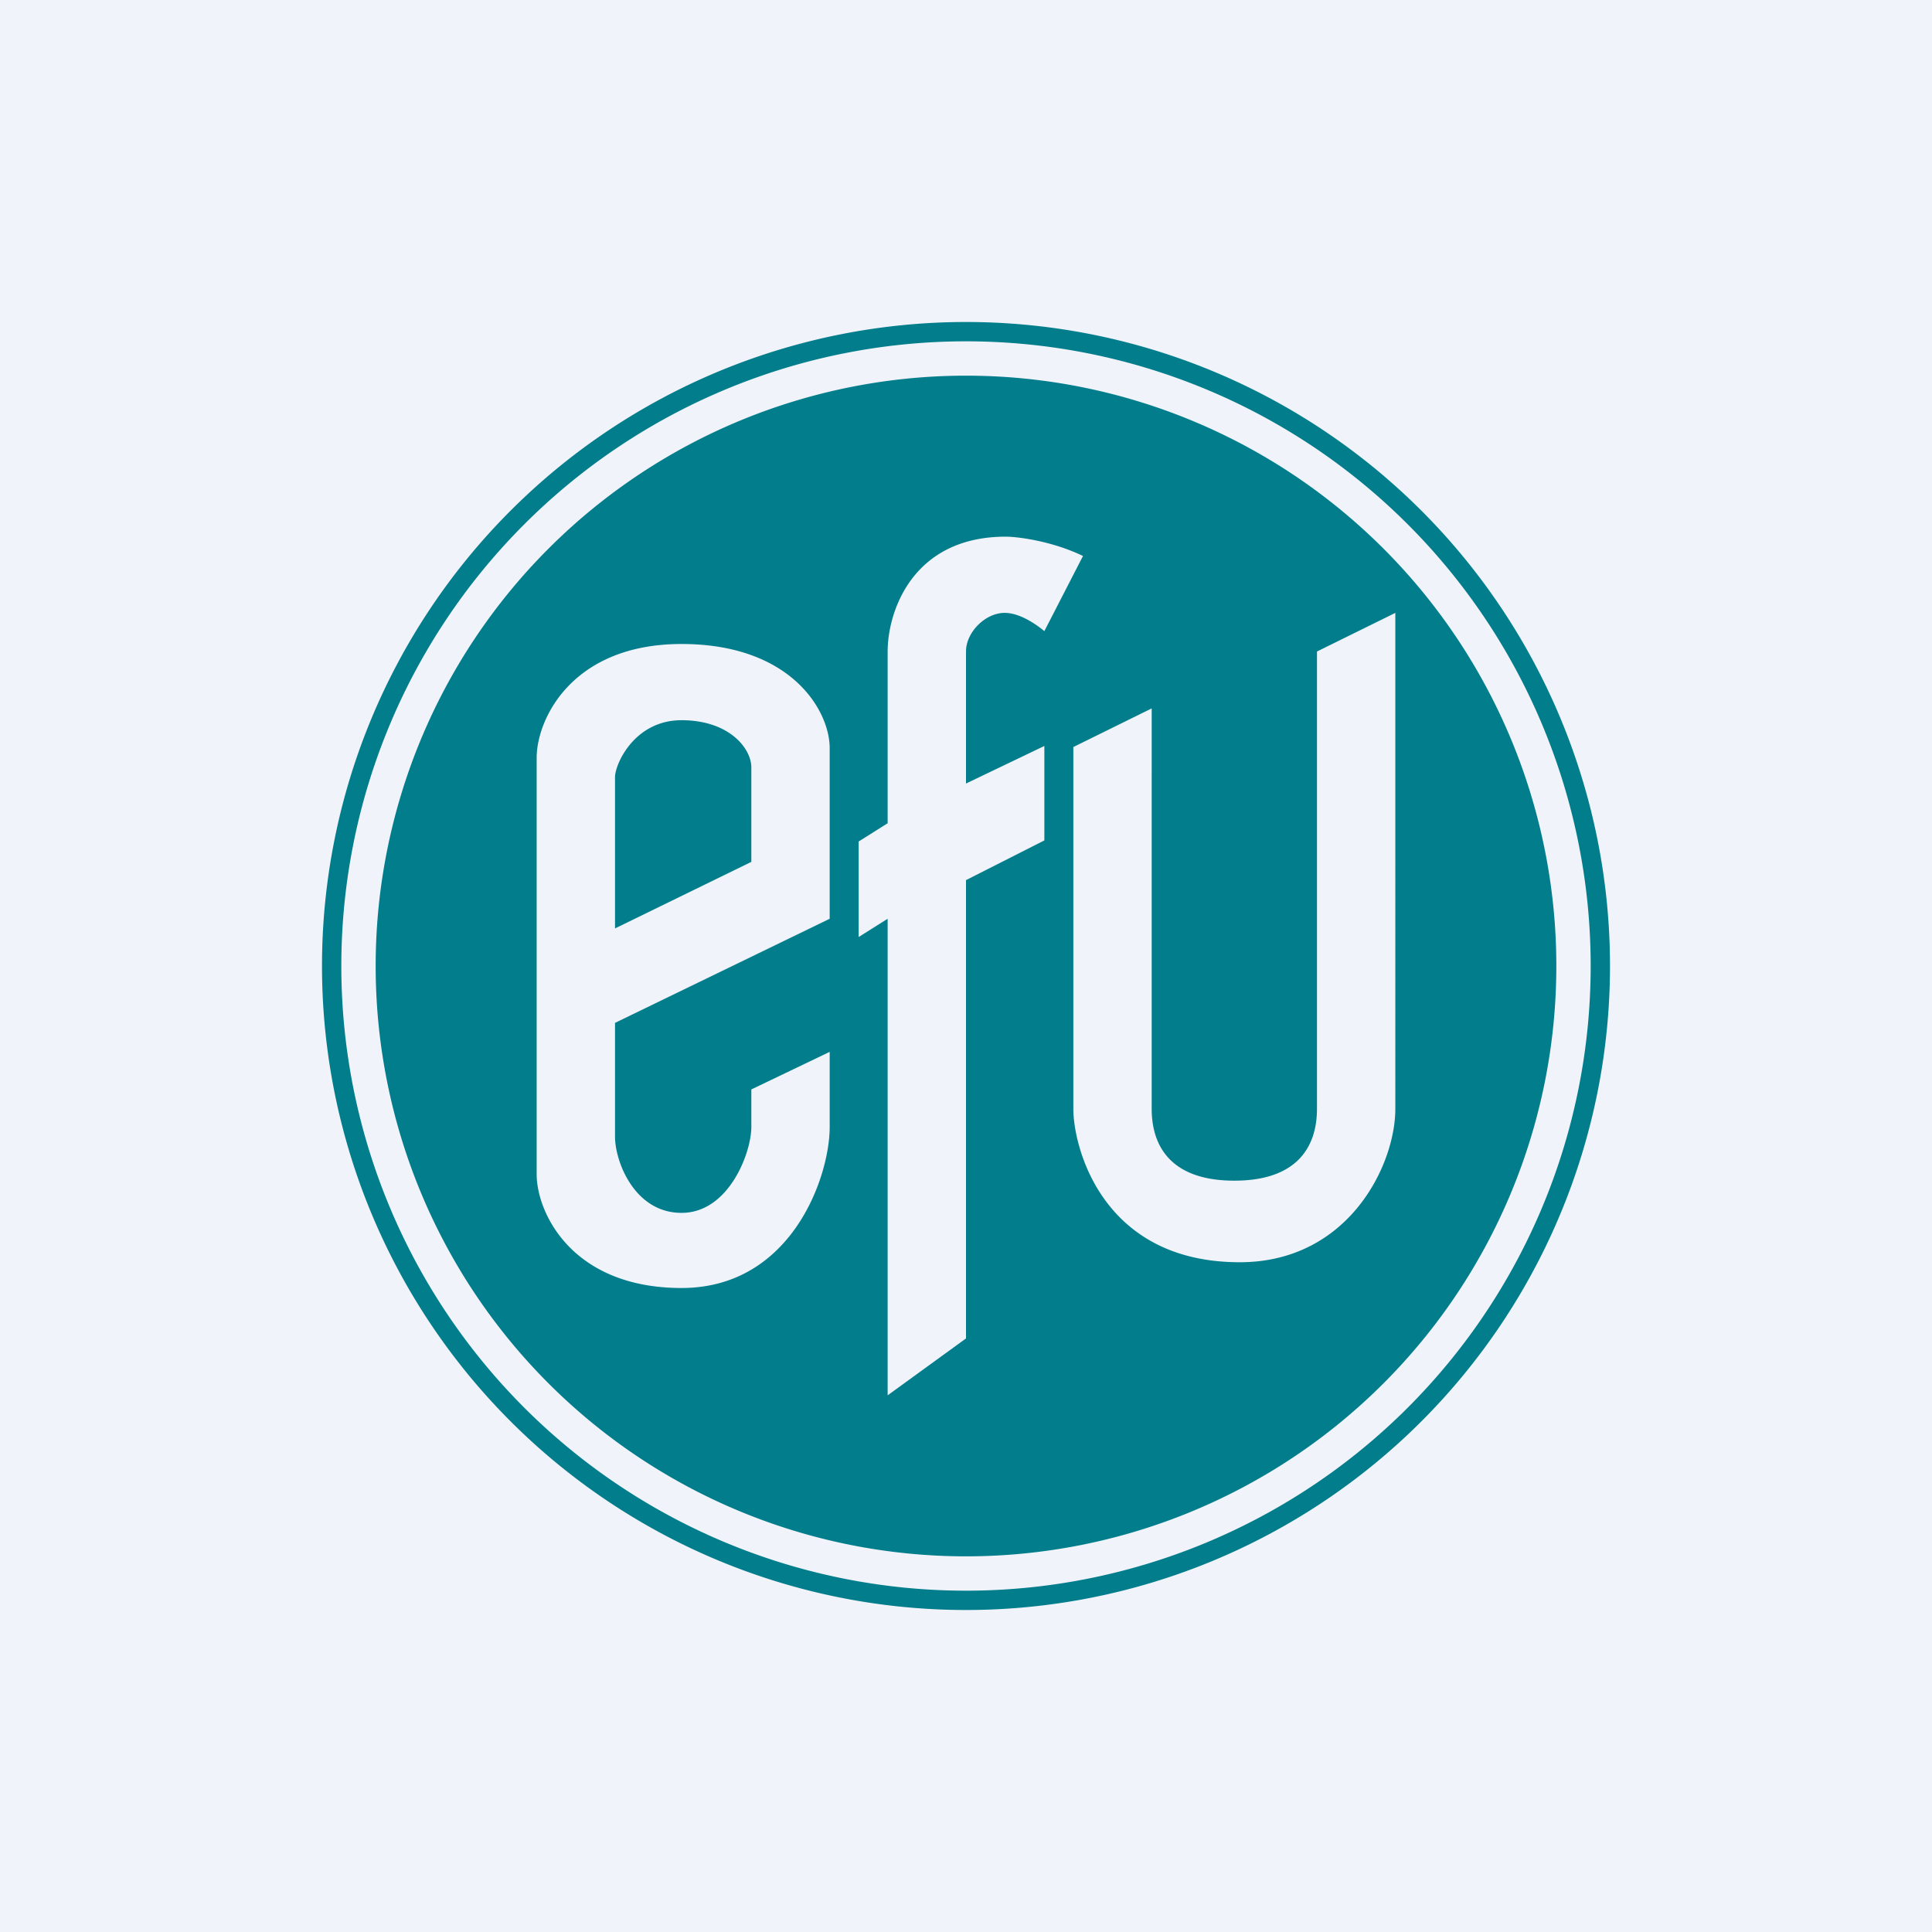
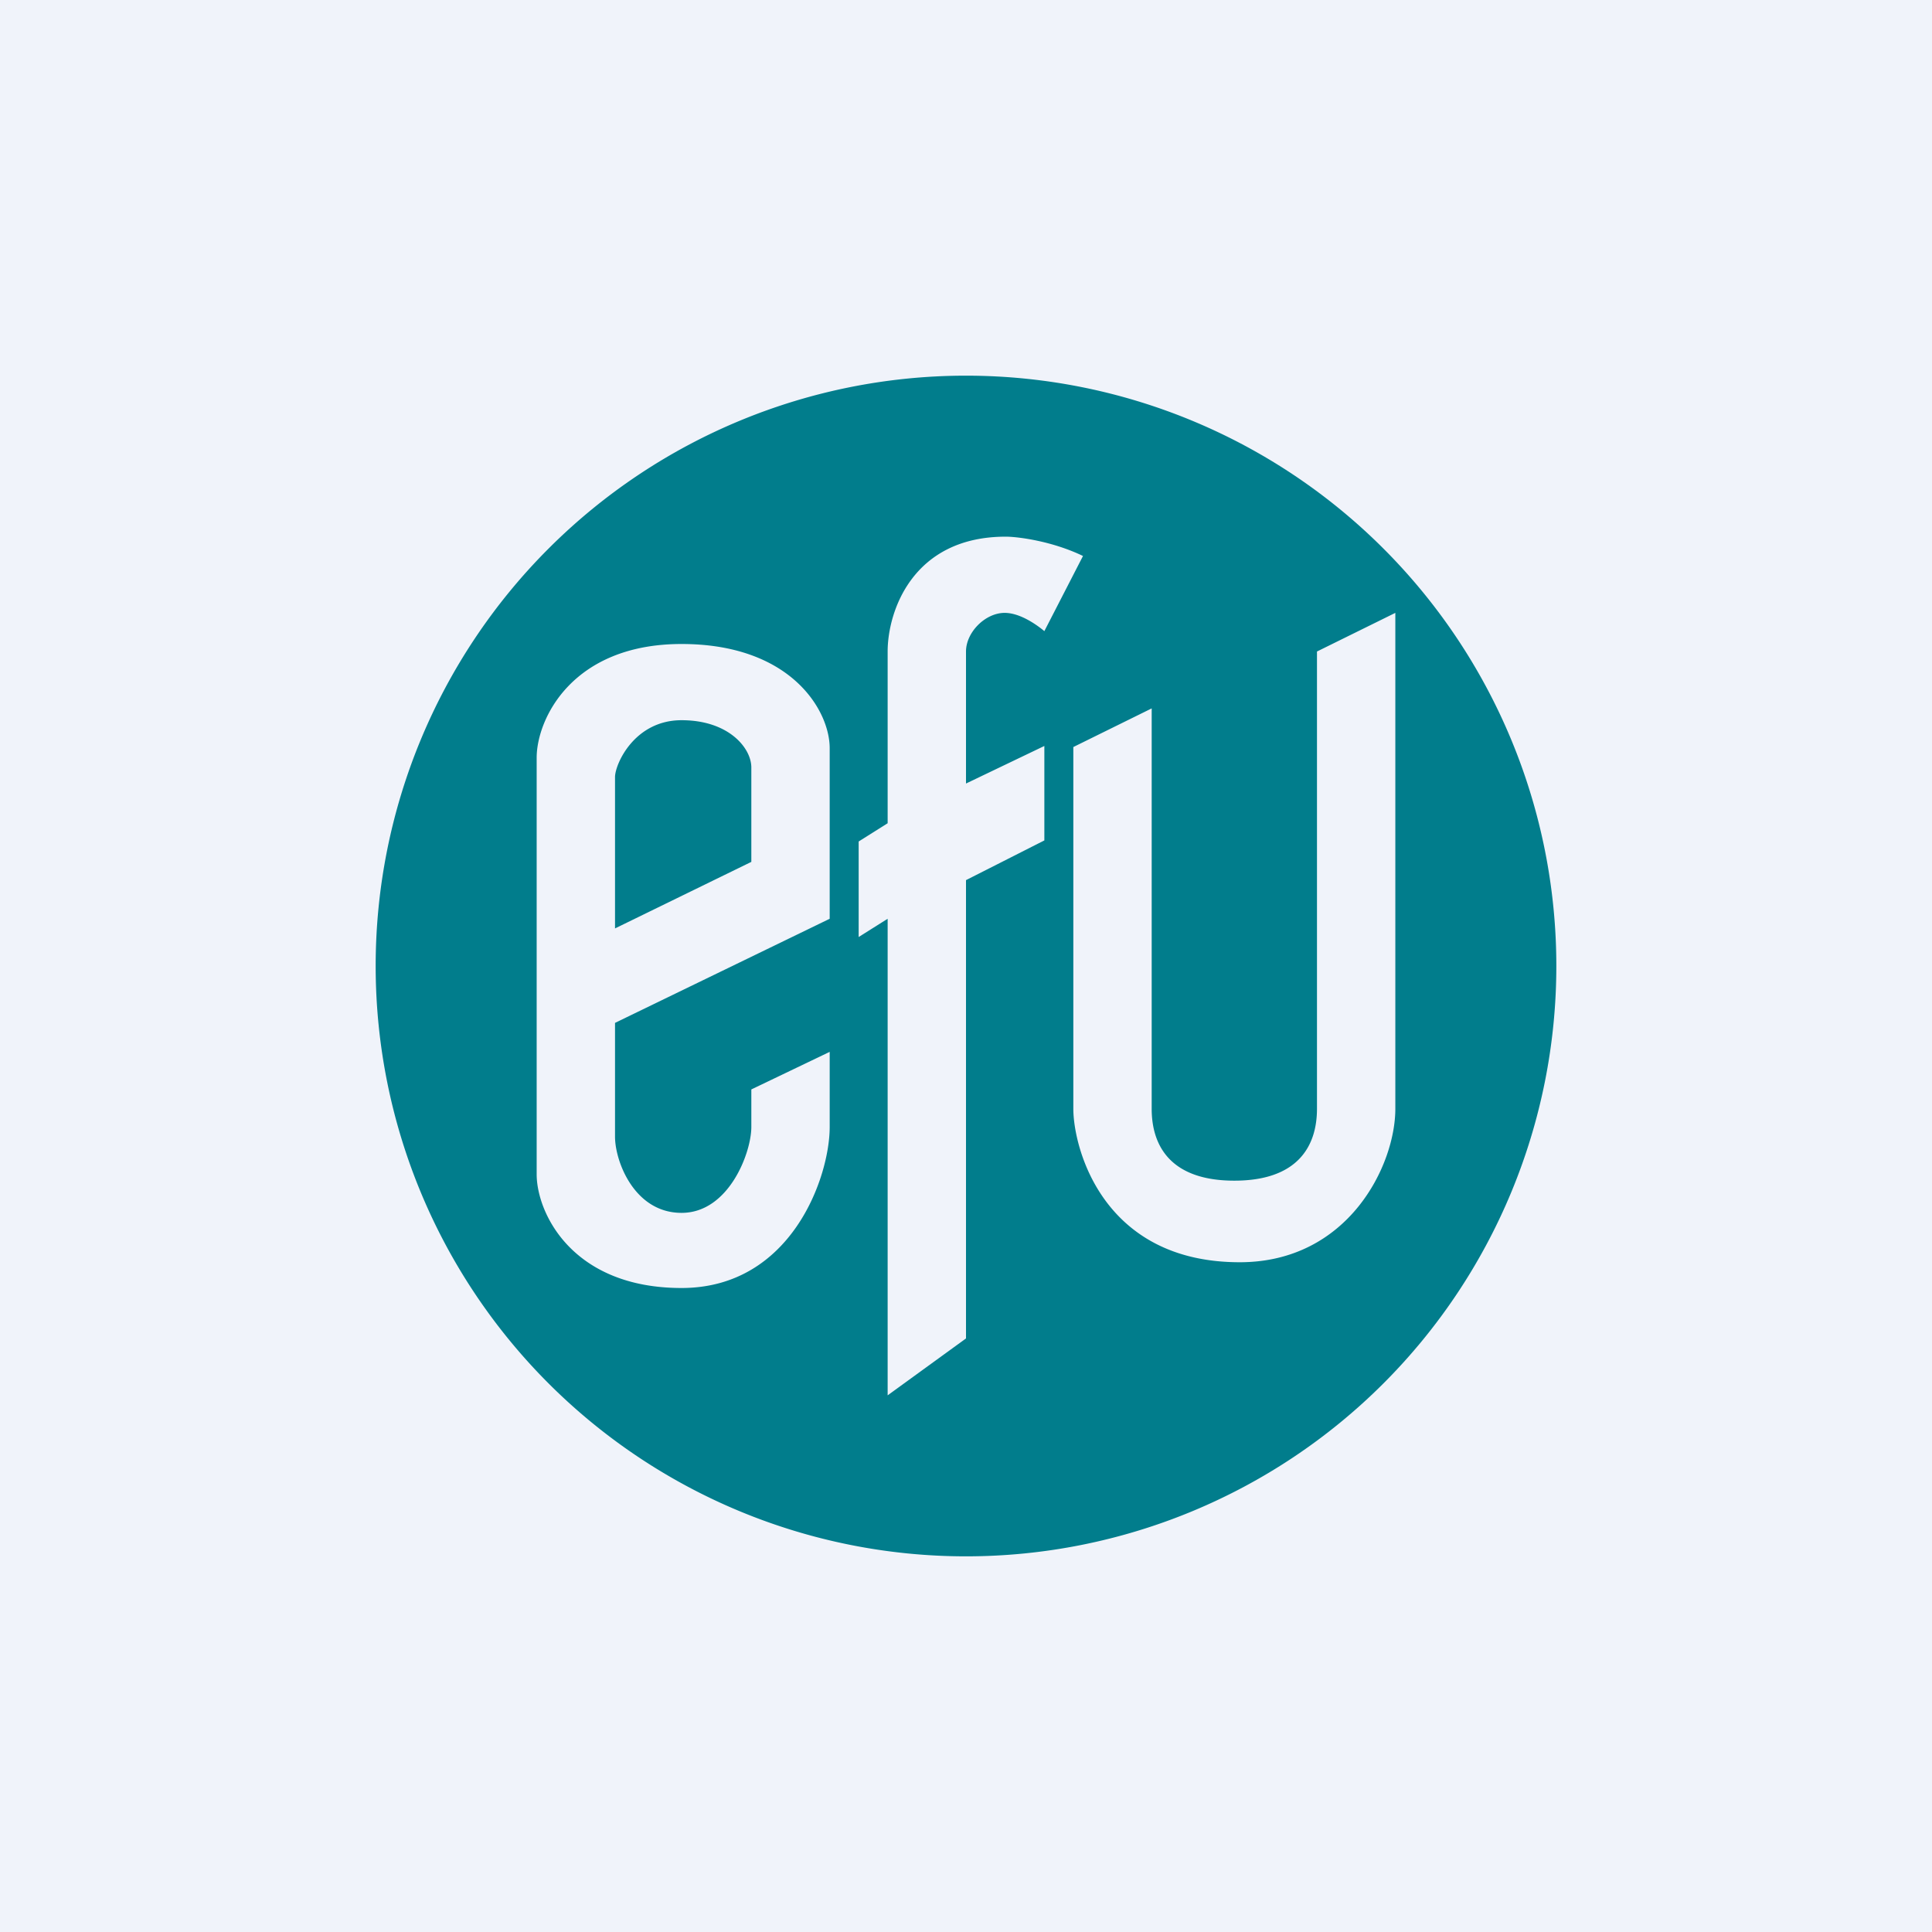
<svg xmlns="http://www.w3.org/2000/svg" width="18" height="18" viewBox="0 0 18 18">
  <path fill="#F0F3FA" d="M0 0h18v18H0z" />
-   <path fill-rule="evenodd" d="M9 14.82A5.82 5.82 0 1 0 9 3.18a5.82 5.82 0 0 0 0 11.64ZM9 15A6 6 0 1 0 9 3a6 6 0 0 0 0 12Z" fill="#017D8C" />
  <path fill-rule="evenodd" d="M9 14.5a5.5 5.5 0 1 0 0-11 5.5 5.5 0 0 0 0 11ZM8 7.84l.27-.17v-1.6C8.27 5.7 8.5 5 9.37 5c.11 0 .43.04.72.18l-.36.7c-.06-.05-.22-.17-.37-.17-.18 0-.36.18-.36.36V7.3l.73-.35v.88L9 8.2v4.27l-.73.53V8.56L8 8.73v-.89ZM6.35 6C5.33 6 5 6.7 5 7.06v3.88C5 11.3 5.33 12 6.35 12s1.38-1.03 1.38-1.5v-.7l-.73.35v.35c0 .24-.21.8-.65.8-.44 0-.62-.48-.62-.71V9.53l2-.97V6.97c0-.35-.36-.97-1.38-.97Zm-.62 2.65V7.24c0-.12.18-.53.62-.53s.65.26.65.44v.88l-1.27.62Zm5-2.05-.73.36v3.37c0 .36.27 1.43 1.55 1.43 1.01 0 1.45-.9 1.45-1.43V5.71l-.73.36v4.26c0 .36-.19.67-.77.67-.58 0-.77-.31-.77-.67V6.6Z" fill="#017D8C" />
</svg>